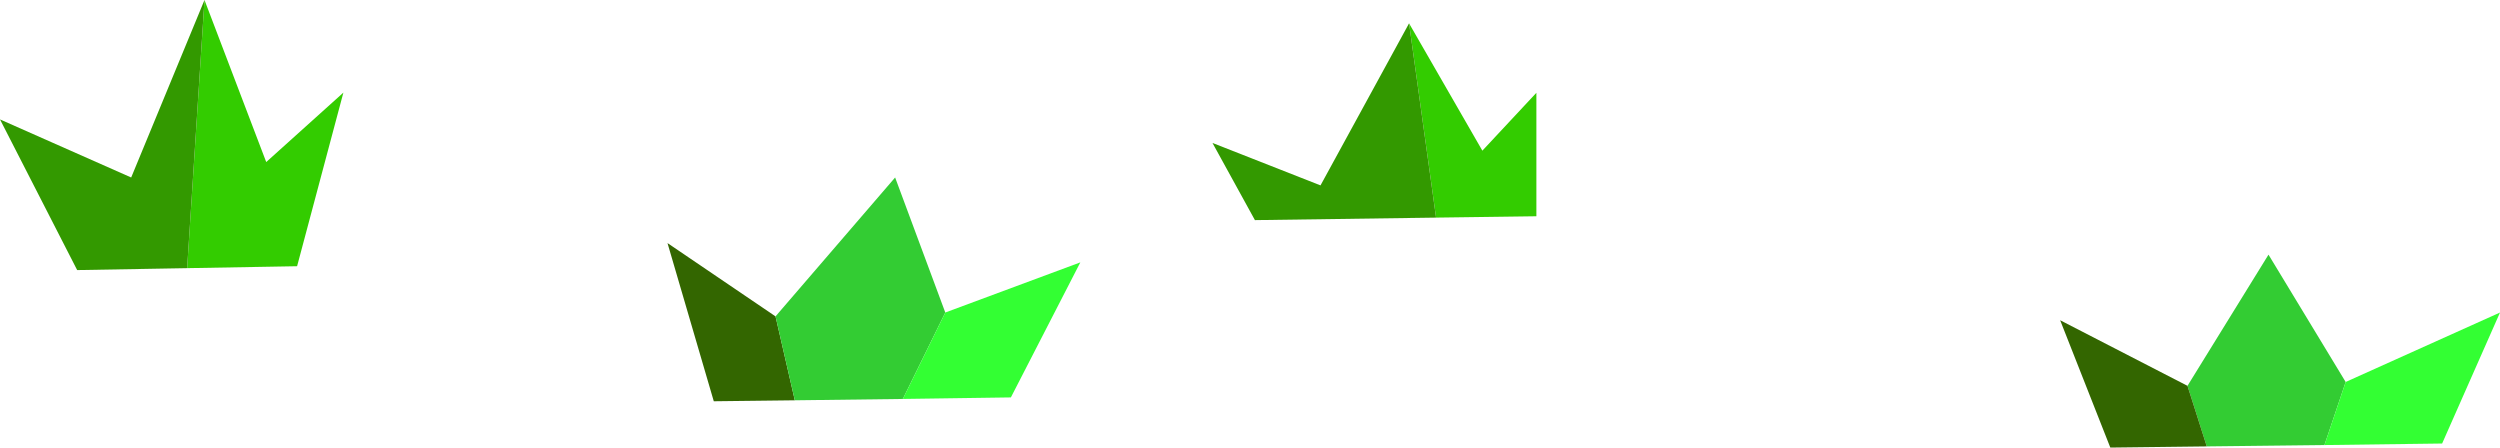
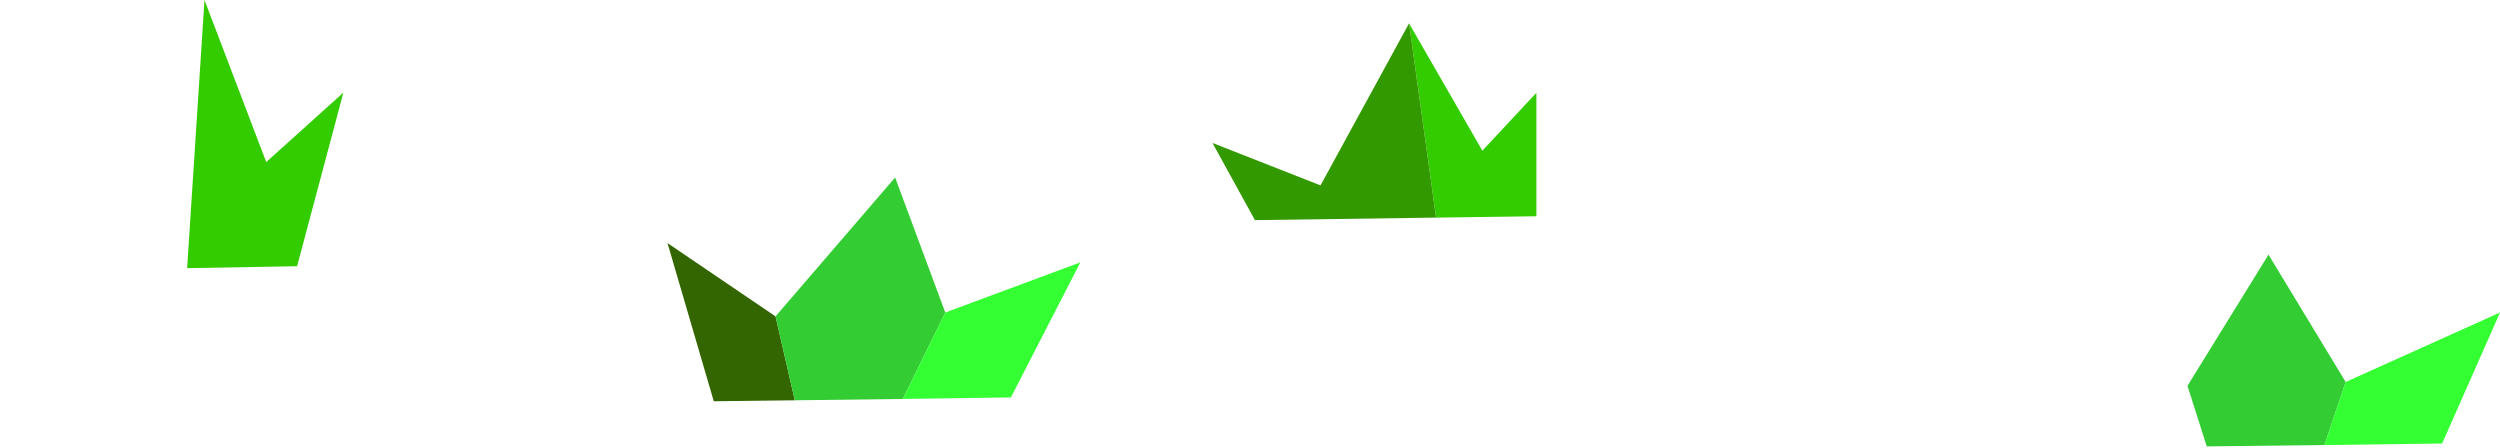
<svg xmlns="http://www.w3.org/2000/svg" height="116.0px" width="647.95px">
  <g transform="matrix(1.0, 0.0, 0.0, 1.0, 11.0, -287.0)">
    <path d="M354.2 293.05 L373.2 326.05 387.2 311.05 387.2 343.05 361.2 343.4 354.2 293.05 M42.0 287.0 L58.0 329.0 78.0 311.0 66.0 356.0 37.5 356.5 42.0 287.0" fill="#33cc00" fill-rule="evenodd" stroke="none" />
-     <path d="M361.2 343.4 L314.25 344.05 303.25 324.05 331.25 335.05 354.2 293.05 361.2 343.4 M37.5 356.5 L9.0 357.0 -11.0 317.95 23.0 333.0 42.0 287.0 37.5 356.5" fill="#339900" fill-rule="evenodd" stroke="none" />
+     <path d="M361.2 343.4 L314.25 344.05 303.25 324.05 331.25 335.05 354.2 293.05 361.2 343.4 M37.5 356.5 " fill="#339900" fill-rule="evenodd" stroke="none" />
    <path d="M195.0 390.75 L174.0 391.0 162.0 350.0 190.0 369.0 195.0 390.75" fill="#336600" fill-rule="evenodd" stroke="none" />
    <path d="M195.0 390.75 L190.0 369.0 221.0 333.0 234.0 368.0 223.0 390.4 195.0 390.75" fill="#33cc33" fill-rule="evenodd" stroke="none" />
    <path d="M234.0 368.0 L269.0 355.0 251.0 390.0 223.0 390.4 234.0 368.0" fill="#33ff33" fill-rule="evenodd" stroke="none" />
    <path d="M555.95 387.0 L576.95 353.0 596.95 386.0 591.45 402.35 560.95 402.7 555.95 387.0" fill="#33cc33" fill-rule="evenodd" stroke="none" />
-     <path d="M560.95 402.7 L535.95 403.0 522.95 370.0 555.95 387.0 560.95 402.7" fill="#336600" fill-rule="evenodd" stroke="none" />
    <path d="M596.95 386.0 L636.95 368.0 621.95 401.95 591.45 402.35 596.95 386.0" fill="#33ff33" fill-rule="evenodd" stroke="none" />
  </g>
</svg>